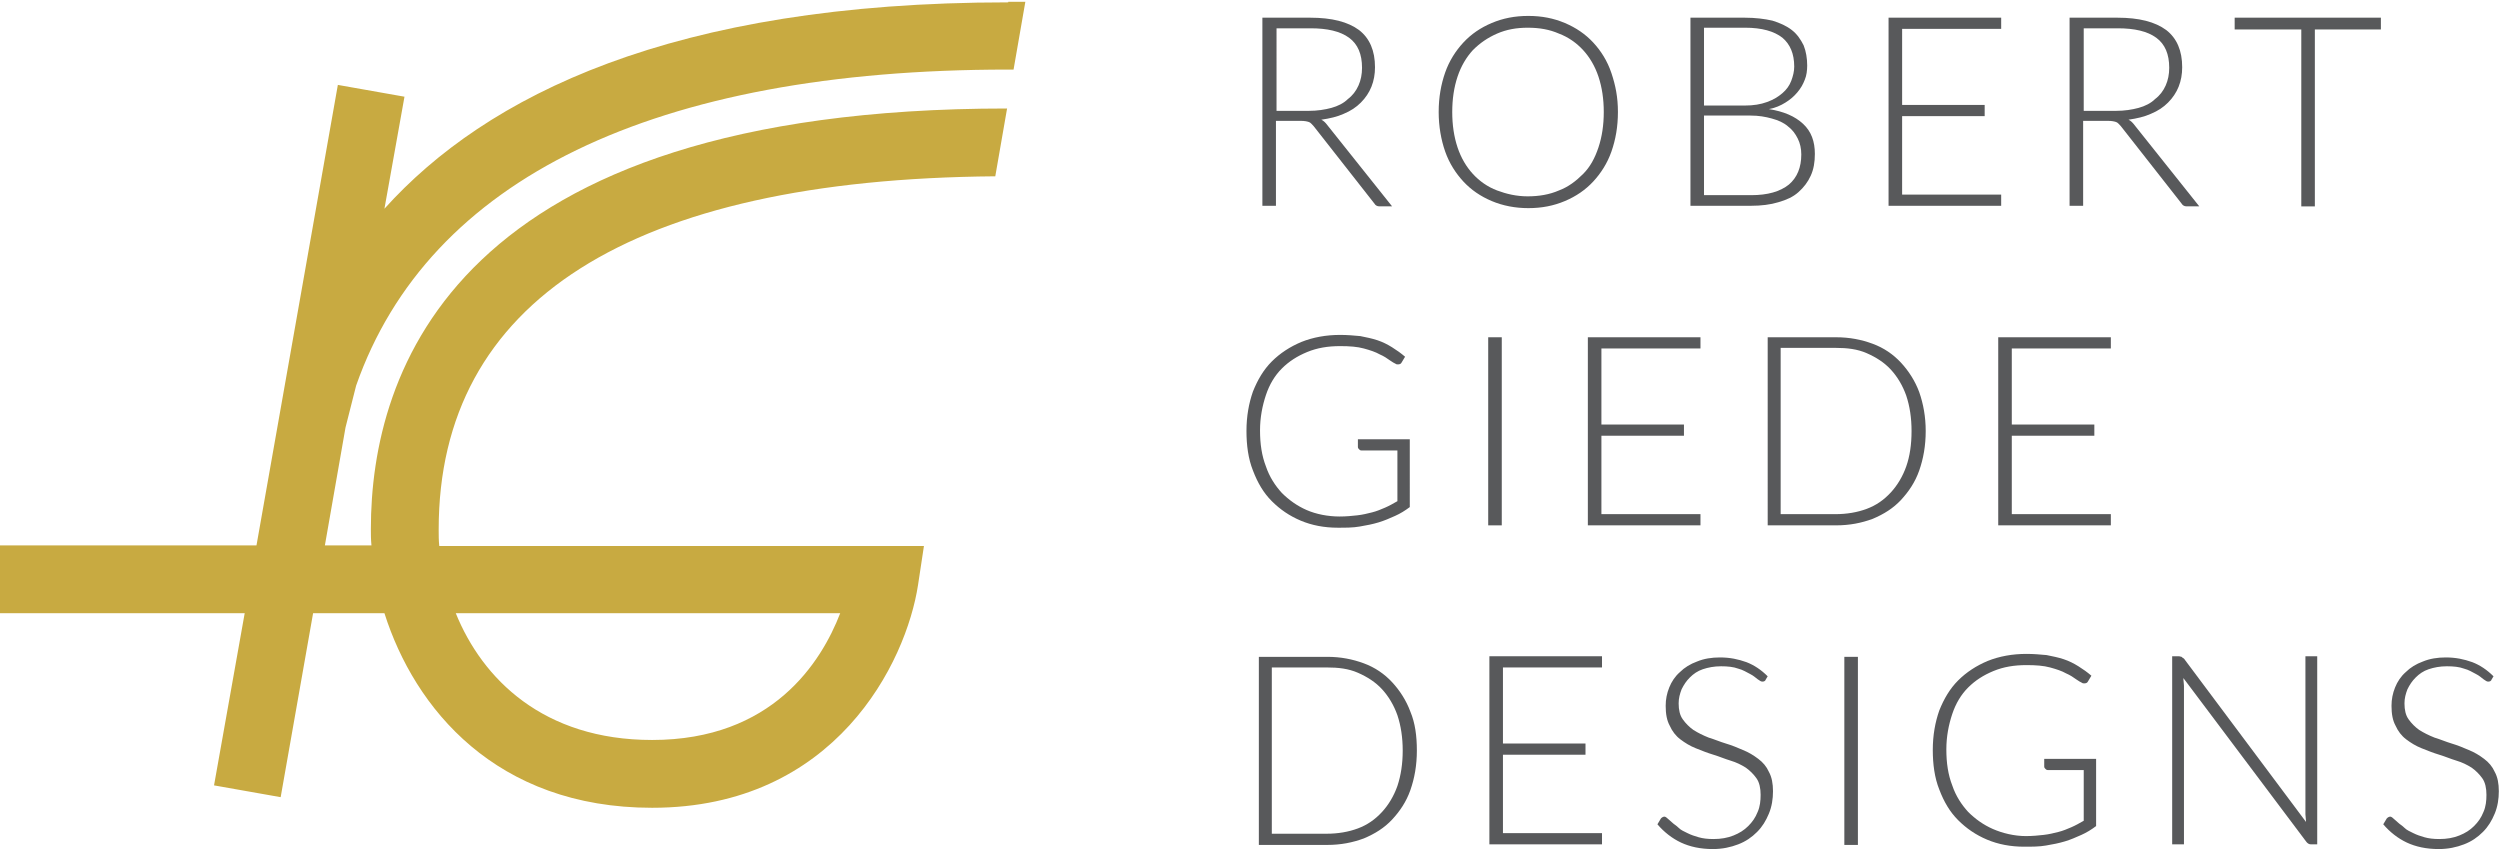
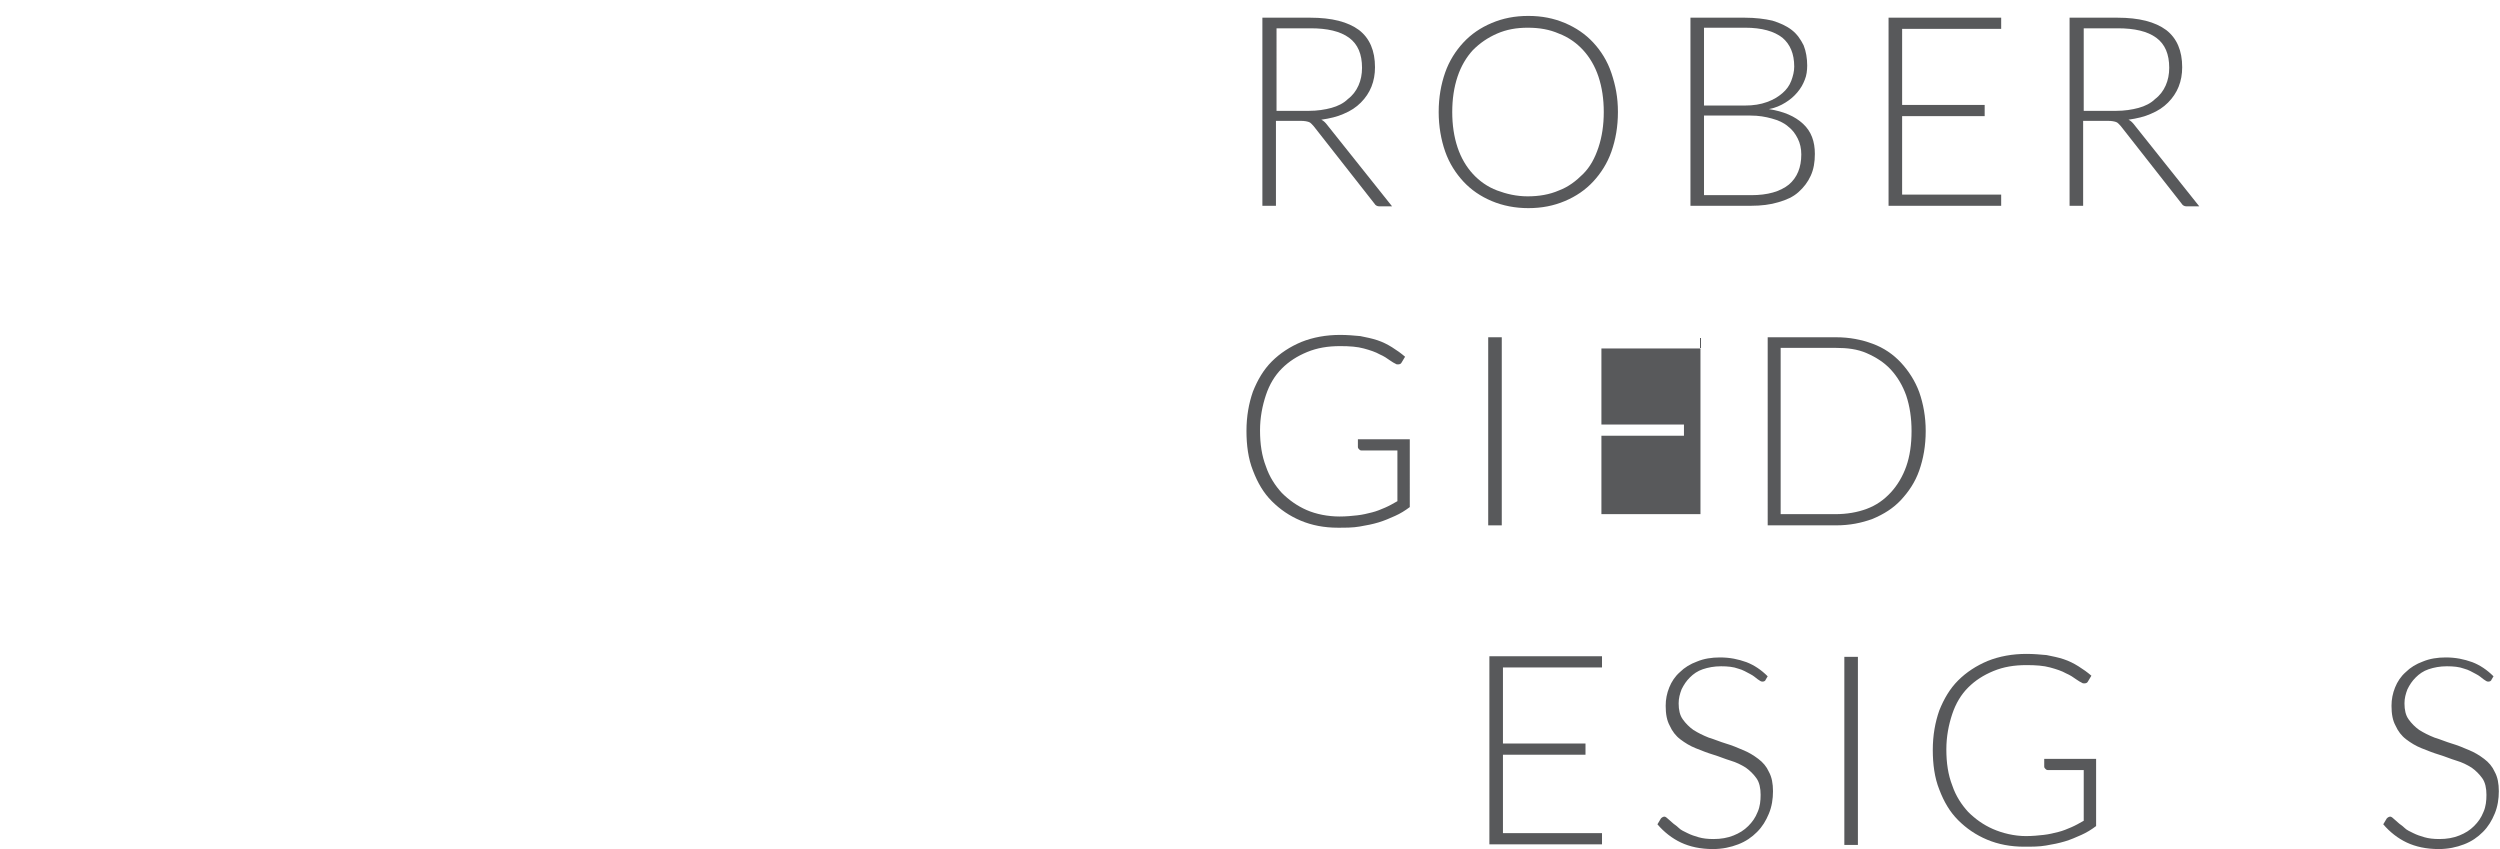
<svg xmlns="http://www.w3.org/2000/svg" version="1.1" id="Layer_1" x="0px" y="0px" viewBox="0 0 424 144" style="enable-background:new 0 0 424 144;" xml:space="preserve">
  <style type="text/css">
	.st0{fill:#DDDDDD;}
	.st1{fill:none;stroke:#F5F5F5;stroke-width:2;stroke-miterlimit:10;}
	.st2{opacity:0.22;fill:#D7CFC2;}
	.st3{fill:#3A3C3E;}
	.st4{fill:#58595B;}
	.st5{fill:#D7CFC2;}
	.st6{fill:#FFFFFF;}
	.st7{fill:none;stroke:#D4D4D4;stroke-miterlimit:10;}
	.st8{fill:none;}
	.st9{fill:none;stroke:#C8AA41;stroke-width:4;stroke-miterlimit:10;}
	.st10{fill:#C8AA41;}
	.st11{fill:#5D5D5D;}
	.st12{fill:#F2F1F1;}
	.st13{opacity:0.16;}
	.st14{fill:none;stroke:#FFFFFF;stroke-miterlimit:10;}
	.st15{fill:#F1F1F2;}
	.st16{fill:#6D6E70;}
	.st17{fill:#A4A4A4;}
	.st18{fill:#E3E4E5;}
	.st19{fill:#929497;}
	.st20{fill:#ADADB1;}
	.st21{fill:#9A9C9F;}
	.st22{fill:none;stroke:#EC1C24;stroke-miterlimit:10;}
	.st23{fill:#EC1C24;}
	.st24{fill:none;stroke:#EC1C24;stroke-width:0.986;stroke-miterlimit:10;}
	.st25{fill:none;stroke:#EC1C24;stroke-width:0.964;stroke-miterlimit:10;}
	.st26{fill:none;stroke:#EC1C24;stroke-width:0.938;stroke-miterlimit:10;}
	.st27{fill:#B8A185;}
	.st28{fill:none;stroke:#D2D2D3;stroke-miterlimit:10;}
	.st29{fill:#F5F7F7;}
	.st30{fill:#CFC0AD;}
	.st31{fill:#DBDBDC;}
	.st32{opacity:8.000000e-02;}
	.st33{opacity:0.25;}
	.st34{fill:#8C7862;}
	.st35{fill:none;stroke:#ADADB1;stroke-width:1.556;stroke-miterlimit:10;}
	.st36{fill:#EBEBEC;}
	.st37{fill:#DCDEDE;}
	.st38{clip-path:url(#SVGID_6_);}
	.st39{clip-path:url(#SVGID_10_);}
	.st40{clip-path:url(#SVGID_14_);}
	.st41{clip-path:url(#SVGID_16_);}
	.st42{clip-path:url(#SVGID_18_);}
	.st43{clip-path:url(#SVGID_20_);}
	.st44{clip-path:url(#SVGID_22_);}
	.st45{clip-path:url(#SVGID_26_);}
	.st46{clip-path:url(#SVGID_28_);}
	.st47{clip-path:url(#SVGID_30_);}
	.st48{clip-path:url(#SVGID_32_);}
	.st49{clip-path:url(#SVGID_34_);}
	.st50{opacity:0.29;fill:#FFFFFF;}
	.st51{fill:#A1A2A3;}
	.st52{fill:#838486;}
	.st53{fill:#828282;}
	.st54{fill:#ABABAB;}
	.st55{fill:none;stroke:#C8AA41;stroke-width:2;stroke-miterlimit:10;}
	.st56{fill:none;stroke:#D4D4D4;stroke-width:2;stroke-miterlimit:10;}
	.st57{fill:none;stroke:#D4D4D4;stroke-width:11;stroke-miterlimit:10;}
	.st58{opacity:0.12;fill:#C8AA41;}
	.st59{fill:none;stroke:#F2F1F1;stroke-width:15;stroke-miterlimit:10;}
	.st60{fill:#D4D4D4;}
	.st61{clip-path:url(#SVGID_38_);}
	.st62{fill:#FFFFFF;stroke:#D4D4D4;stroke-width:14;stroke-miterlimit:10;}
	.st63{opacity:0.9;fill:#FFFFFF;stroke:#D4D4D4;stroke-miterlimit:10;}
	.st64{fill:#FFFFFF;stroke:#F2F1F1;stroke-width:17;stroke-miterlimit:10;}
	.st65{fill:none;stroke:#58595B;stroke-width:0.5;stroke-miterlimit:10;}
	.st66{fill:none;stroke:#58595B;stroke-width:0.433;stroke-miterlimit:10;}
	.st67{fill:none;stroke:#58595B;stroke-miterlimit:10;}
	.st68{fill:none;stroke:#090909;stroke-miterlimit:10;}
	.st69{fill:#090909;}
	.st70{opacity:0.24;fill:#EBEBEC;}
	.st71{fill:#282828;}
	.st72{fill:#F5F5F5;}
	.st73{fill:#E7E7E7;}
	.st74{fill:#AFB0B1;}
	.st75{fill:#EFECE7;}
	.st76{fill:#545454;}
	.st77{fill:none;stroke:#C8AA41;stroke-miterlimit:10;}
	.st78{opacity:0.9;fill:#FFFFFF;}
</style>
  <g>
-     <path class="st10" d="M171,0.4c-57.1,0-88.6,15.9-105.8,35l3.4-19l-11.3-2L43.5,92.5H0V104h41.5l-5.2,29.2l11.3,2l5.5-31.2h12.1   c5.1,16.1,18.9,33,45.4,33c31.1,0,43.1-24.7,45.1-37.8l1-6.6H74.5c-0.1-0.9-0.1-1.9-0.1-2.8c0-38.7,32.6-59.4,94.4-59.9l2-11.5   C77,18.4,62.9,63.1,62.9,89.7c0,0.9,0,1.8,0.1,2.8h-7.9l3.5-20l1.8-7.1C72.7,30.3,111,11.8,171,11.8h0.9l2-11.5H171z M142.5,104   c-3.2,8.3-11.5,21.5-31.9,21.5c-18.5,0-28.8-10.4-33.3-21.5H142.5z" />
    <g>
      <g>
        <path class="st4" d="M216.4,20.5v14.4h-2.3V3h8.1c3.7,0,6.4,0.7,8.3,2.1c1.8,1.4,2.7,3.5,2.7,6.3c0,1.2-0.2,2.3-0.6,3.3     c-0.4,1-1,1.9-1.8,2.7c-0.8,0.8-1.7,1.4-2.9,1.9c-1.1,0.5-2.4,0.8-3.8,1c0.4,0.2,0.7,0.5,1,0.9l11,13.8h-2c-0.2,0-0.4,0-0.6-0.1     c-0.2-0.1-0.3-0.2-0.5-0.5l-10.2-13c-0.3-0.3-0.5-0.6-0.8-0.7c-0.3-0.1-0.7-0.2-1.4-0.2H216.4z M216.4,18.8h5.6     c1.4,0,2.7-0.2,3.8-0.5c1.1-0.3,2.1-0.8,2.8-1.5c0.8-0.6,1.4-1.4,1.8-2.3c0.4-0.9,0.6-1.9,0.6-3c0-2.3-0.7-4-2.2-5.1     c-1.5-1.1-3.7-1.6-6.5-1.6h-5.8V18.8z" />
        <path class="st4" d="M274.4,19c0,2.5-0.4,4.7-1.1,6.7s-1.8,3.7-3.1,5.1c-1.3,1.4-2.9,2.5-4.8,3.3c-1.9,0.8-3.9,1.2-6.2,1.2     c-2.2,0-4.3-0.4-6.2-1.2c-1.9-0.8-3.5-1.9-4.8-3.3c-1.3-1.4-2.4-3.1-3.1-5.1S244,21.4,244,19c0-2.5,0.4-4.7,1.1-6.7     s1.8-3.7,3.1-5.1c1.3-1.4,2.9-2.5,4.8-3.3c1.9-0.8,3.9-1.2,6.2-1.2c2.3,0,4.3,0.4,6.2,1.2c1.9,0.8,3.5,1.9,4.8,3.3     c1.3,1.4,2.4,3.1,3.1,5.2S274.4,16.5,274.4,19z M272,19c0-2.2-0.3-4.2-0.9-6c-0.6-1.8-1.5-3.3-2.6-4.5c-1.1-1.2-2.5-2.2-4.1-2.8     c-1.6-0.7-3.3-1-5.3-1c-1.9,0-3.6,0.3-5.2,1c-1.6,0.7-2.9,1.6-4.1,2.8c-1.1,1.2-2,2.7-2.6,4.5c-0.6,1.8-0.9,3.8-0.9,6     c0,2.2,0.3,4.2,0.9,6c0.6,1.8,1.5,3.3,2.6,4.5c1.1,1.2,2.5,2.2,4.1,2.8c1.6,0.6,3.3,1,5.2,1c1.9,0,3.7-0.3,5.3-1     c1.6-0.6,2.9-1.6,4.1-2.8s2-2.7,2.6-4.5C271.7,23.2,272,21.2,272,19z" />
        <path class="st4" d="M286.7,34.9V3h9.2c1.8,0,3.4,0.2,4.7,0.5c1.3,0.4,2.4,0.9,3.3,1.6c0.9,0.7,1.5,1.6,2,2.6     c0.4,1,0.6,2.2,0.6,3.4c0,0.8-0.1,1.7-0.4,2.4c-0.3,0.8-0.7,1.5-1.3,2.2c-0.6,0.7-1.2,1.2-2,1.7c-0.8,0.5-1.7,0.9-2.8,1.1     c2.5,0.4,4.4,1.2,5.8,2.5c1.4,1.3,2,3,2,5.1c0,1.4-0.2,2.6-0.7,3.7c-0.5,1.1-1.2,2-2.1,2.8c-0.9,0.8-2,1.3-3.4,1.7     c-1.3,0.4-2.9,0.6-4.6,0.6H286.7z M289,17.9h6.9c1.5,0,2.7-0.2,3.8-0.6s1.9-0.9,2.6-1.5c0.7-0.6,1.2-1.3,1.5-2.1     c0.3-0.8,0.5-1.6,0.5-2.4c0-2.2-0.7-3.8-2-4.9c-1.4-1.1-3.5-1.7-6.3-1.7H289V17.9z M289,19.6v13.5h8c2.8,0,4.9-0.6,6.4-1.8     c1.4-1.2,2.1-2.9,2.1-5.1c0-1-0.2-1.9-0.6-2.7c-0.4-0.8-0.9-1.5-1.7-2.1c-0.7-0.6-1.6-1-2.7-1.3c-1.1-0.3-2.2-0.5-3.6-0.5H289z" />
        <path class="st4" d="M339.4,3v1.9h-16.8v12.9h14v1.9h-14V33h16.8v1.9h-19.1V3H339.4z" />
        <path class="st4" d="M353.3,20.5v14.4H351V3h8.1c3.7,0,6.4,0.7,8.3,2.1c1.8,1.4,2.7,3.5,2.7,6.3c0,1.2-0.2,2.3-0.6,3.3     c-0.4,1-1,1.9-1.8,2.7c-0.8,0.8-1.7,1.4-2.9,1.9c-1.1,0.5-2.4,0.8-3.8,1c0.4,0.2,0.7,0.5,1,0.9l11,13.8h-2c-0.2,0-0.4,0-0.6-0.1     c-0.2-0.1-0.3-0.2-0.5-0.5l-10.2-13c-0.3-0.3-0.5-0.6-0.8-0.7c-0.3-0.1-0.7-0.2-1.4-0.2H353.3z M353.3,18.8h5.6     c1.4,0,2.7-0.2,3.8-0.5c1.1-0.3,2.1-0.8,2.8-1.5c0.8-0.6,1.4-1.4,1.8-2.3c0.4-0.9,0.6-1.9,0.6-3c0-2.3-0.7-4-2.2-5.1     c-1.5-1.1-3.7-1.6-6.5-1.6h-5.8V18.8z" />
-         <path class="st4" d="M403.8,3v2h-11.2v30h-2.3V5H379V3H403.8z" />
        <path class="st4" d="M227.2,87.6c1.1,0,2.1-0.1,3-0.2c0.9-0.1,1.7-0.3,2.5-0.5c0.8-0.2,1.5-0.5,2.2-0.8c0.7-0.3,1.4-0.7,2.1-1.1     v-8.6h-6.1c-0.2,0-0.3-0.1-0.4-0.2c-0.1-0.1-0.2-0.2-0.2-0.4v-1.3h8.8V86c-0.8,0.6-1.6,1.1-2.5,1.5s-1.8,0.8-2.8,1.1     c-1,0.3-2,0.5-3.2,0.7c-1.1,0.2-2.4,0.2-3.7,0.2c-2.3,0-4.4-0.4-6.3-1.2c-1.9-0.8-3.5-1.9-4.9-3.3c-1.4-1.4-2.4-3.1-3.2-5.2     c-0.8-2-1.1-4.3-1.1-6.7c0-2.5,0.4-4.7,1.1-6.7c0.8-2,1.8-3.7,3.2-5.1c1.4-1.4,3.1-2.5,5-3.3c2-0.8,4.2-1.2,6.6-1.2     c1.2,0,2.3,0.1,3.4,0.2c1,0.2,2,0.4,2.9,0.7c0.9,0.3,1.7,0.7,2.5,1.2c0.8,0.5,1.5,1,2.2,1.6l-0.6,1c-0.1,0.2-0.3,0.3-0.6,0.3     c-0.1,0-0.3,0-0.4-0.1c-0.2-0.1-0.6-0.3-1-0.6c-0.4-0.3-1-0.7-1.7-1c-0.7-0.4-1.6-0.7-2.7-1c-1.1-0.3-2.4-0.4-4-0.4     c-2.1,0-3.9,0.3-5.6,1c-1.7,0.7-3.1,1.6-4.3,2.8c-1.2,1.2-2.1,2.7-2.7,4.5s-1,3.8-1,6c0,2.3,0.3,4.3,1,6.1     c0.6,1.8,1.6,3.3,2.7,4.5c1.2,1.2,2.6,2.2,4.2,2.9S225.2,87.6,227.2,87.6z" />
        <path class="st4" d="M254.7,89.1h-2.3V57.2h2.3V89.1z" />
-         <path class="st4" d="M288.4,57.2v1.9h-16.8V72h14v1.9h-14v13.3h16.8v1.9h-19.1V57.2H288.4z" />
+         <path class="st4" d="M288.4,57.2v1.9h-16.8V72h14v1.9h-14v13.3h16.8v1.9V57.2H288.4z" />
        <path class="st4" d="M326.6,73.1c0,2.5-0.4,4.7-1.1,6.7c-0.7,2-1.8,3.6-3.1,5c-1.3,1.4-2.9,2.4-4.8,3.2c-1.9,0.7-3.9,1.1-6.2,1.1     h-11.6V57.2h11.6c2.3,0,4.3,0.4,6.2,1.1c1.9,0.7,3.5,1.8,4.8,3.2c1.3,1.4,2.4,3.1,3.1,5C326.2,68.5,326.6,70.7,326.6,73.1z      M324.2,73.1c0-2.2-0.3-4.2-0.9-6c-0.6-1.7-1.5-3.2-2.6-4.4s-2.5-2.1-4.1-2.8s-3.3-0.9-5.3-0.9H302v28.2h9.3     c1.9,0,3.7-0.3,5.3-0.9s2.9-1.5,4.1-2.8c1.1-1.2,2-2.7,2.6-4.4C323.9,77.4,324.2,75.4,324.2,73.1z" />
-         <path class="st4" d="M358,57.2v1.9h-16.8V72h14v1.9h-14v13.3H358v1.9h-19.1V57.2H358z" />
-         <path class="st4" d="M240.3,127.3c0,2.5-0.4,4.7-1.1,6.7c-0.7,2-1.8,3.6-3.1,5c-1.3,1.4-2.9,2.4-4.8,3.2     c-1.9,0.7-3.9,1.1-6.2,1.1h-11.6v-31.9h11.6c2.3,0,4.3,0.4,6.2,1.1c1.9,0.7,3.5,1.8,4.8,3.2c1.3,1.4,2.4,3.1,3.1,5     C240,122.6,240.3,124.8,240.3,127.3z M237.9,127.3c0-2.2-0.3-4.2-0.9-6c-0.6-1.7-1.5-3.2-2.6-4.4s-2.5-2.1-4.1-2.8     s-3.3-0.9-5.3-0.9h-9.3v28.2h9.3c1.9,0,3.7-0.3,5.3-0.9s2.9-1.5,4.1-2.8c1.1-1.2,2-2.7,2.6-4.4     C237.6,131.5,237.9,129.5,237.9,127.3z" />
        <path class="st4" d="M271.7,111.3v1.9h-16.8v12.9h14v1.9h-14v13.3h16.8v1.9h-19.1v-31.9H271.7z" />
        <path class="st4" d="M299.5,115.2c-0.1,0.3-0.3,0.4-0.6,0.4c-0.2,0-0.4-0.1-0.8-0.4s-0.7-0.6-1.3-0.9s-1.2-0.7-2-0.9     c-0.8-0.3-1.8-0.4-2.9-0.4c-1.2,0-2.2,0.2-3.1,0.5c-0.9,0.3-1.6,0.8-2.2,1.4c-0.6,0.6-1,1.2-1.4,2c-0.3,0.8-0.5,1.5-0.5,2.4     c0,1.1,0.2,2,0.7,2.7c0.5,0.7,1.1,1.3,1.8,1.8c0.8,0.5,1.6,0.9,2.6,1.3c1,0.3,1.9,0.7,2.9,1c1,0.3,2,0.7,2.9,1.1     c1,0.4,1.8,0.9,2.6,1.5c0.8,0.6,1.4,1.3,1.8,2.2c0.5,0.9,0.7,2,0.7,3.3c0,1.3-0.2,2.6-0.7,3.8s-1.1,2.2-2,3.1s-1.9,1.6-3.2,2.1     c-1.3,0.5-2.7,0.8-4.3,0.8c-2.1,0-3.9-0.4-5.4-1.1c-1.5-0.7-2.9-1.8-4-3.1l0.6-1c0.2-0.2,0.4-0.3,0.6-0.3c0.1,0,0.3,0.1,0.5,0.3     s0.5,0.4,0.8,0.7c0.3,0.3,0.7,0.5,1.1,0.9s0.9,0.6,1.5,0.9c0.6,0.3,1.2,0.5,1.9,0.7c0.7,0.2,1.5,0.3,2.5,0.3     c1.3,0,2.4-0.2,3.4-0.6c1-0.4,1.8-0.9,2.5-1.6s1.2-1.4,1.6-2.4c0.4-0.9,0.5-1.9,0.5-2.9c0-1.1-0.2-2.1-0.7-2.8     c-0.5-0.7-1.1-1.3-1.8-1.8c-0.8-0.5-1.6-0.9-2.6-1.2c-1-0.3-1.9-0.7-2.9-1c-1-0.3-2-0.7-3-1.1c-1-0.4-1.8-0.9-2.6-1.5     s-1.4-1.4-1.8-2.3c-0.5-0.9-0.7-2-0.7-3.4c0-1.1,0.2-2.1,0.6-3.1s1-1.9,1.8-2.6c0.8-0.8,1.8-1.4,2.9-1.8c1.2-0.5,2.5-0.7,3.9-0.7     c1.7,0,3.1,0.3,4.5,0.8c1.3,0.5,2.5,1.3,3.6,2.4L299.5,115.2z" />
        <path class="st4" d="M315.1,143.3h-2.3v-31.9h2.3V143.3z" />
        <path class="st4" d="M343.6,141.8c1.1,0,2.1-0.1,3-0.2c0.9-0.1,1.7-0.3,2.5-0.5c0.8-0.2,1.5-0.5,2.2-0.8c0.7-0.3,1.4-0.7,2.1-1.1     v-8.6h-6.1c-0.2,0-0.3-0.1-0.4-0.2c-0.1-0.1-0.2-0.2-0.2-0.4v-1.3h8.8v11.4c-0.8,0.6-1.6,1.1-2.5,1.5s-1.8,0.8-2.8,1.1     c-1,0.3-2,0.5-3.2,0.7c-1.1,0.2-2.4,0.2-3.7,0.2c-2.3,0-4.4-0.4-6.3-1.2c-1.9-0.8-3.5-1.9-4.9-3.3c-1.4-1.4-2.4-3.1-3.2-5.2     c-0.8-2-1.1-4.3-1.1-6.7c0-2.5,0.4-4.7,1.1-6.7c0.8-2,1.8-3.7,3.2-5.1c1.4-1.4,3.1-2.5,5-3.3c2-0.8,4.2-1.2,6.6-1.2     c1.2,0,2.3,0.1,3.4,0.2c1,0.2,2,0.4,2.9,0.7c0.9,0.3,1.7,0.7,2.5,1.2c0.8,0.5,1.5,1,2.2,1.6l-0.6,1c-0.1,0.2-0.3,0.3-0.6,0.3     c-0.1,0-0.3,0-0.4-0.1c-0.2-0.1-0.6-0.3-1-0.6c-0.4-0.3-1-0.7-1.7-1c-0.7-0.4-1.6-0.7-2.7-1c-1.1-0.3-2.4-0.4-4-0.4     c-2.1,0-3.9,0.3-5.6,1c-1.7,0.7-3.1,1.6-4.3,2.8c-1.2,1.2-2.1,2.7-2.7,4.5s-1,3.8-1,6c0,2.3,0.3,4.3,1,6.1     c0.6,1.8,1.6,3.3,2.7,4.5c1.2,1.2,2.6,2.2,4.2,2.9S341.6,141.8,343.6,141.8z" />
-         <path class="st4" d="M370,111.4c0.1,0.1,0.2,0.2,0.4,0.3l20.7,27.7c0-0.5-0.1-0.9-0.1-1.3v-26.8h2v31.9h-1.1     c-0.3,0-0.6-0.2-0.8-0.5l-20.8-27.7c0,0.5,0.1,0.9,0.1,1.3v26.9h-2v-31.9h1.1C369.7,111.3,369.9,111.4,370,111.4z" />
        <path class="st4" d="M422.6,115.2c-0.1,0.3-0.3,0.4-0.6,0.4c-0.2,0-0.4-0.1-0.8-0.4s-0.7-0.6-1.3-0.9s-1.2-0.7-2-0.9     c-0.8-0.3-1.8-0.4-2.9-0.4c-1.2,0-2.2,0.2-3.1,0.5c-0.9,0.3-1.6,0.8-2.2,1.4c-0.6,0.6-1,1.2-1.4,2c-0.3,0.8-0.5,1.5-0.5,2.4     c0,1.1,0.2,2,0.7,2.7c0.5,0.7,1.1,1.3,1.8,1.8c0.8,0.5,1.6,0.9,2.6,1.3c1,0.3,1.9,0.7,2.9,1c1,0.3,2,0.7,2.9,1.1     c1,0.4,1.8,0.9,2.6,1.5c0.8,0.6,1.4,1.3,1.8,2.2c0.5,0.9,0.7,2,0.7,3.3c0,1.3-0.2,2.6-0.7,3.8s-1.1,2.2-2,3.1s-1.9,1.6-3.2,2.1     c-1.3,0.5-2.7,0.8-4.3,0.8c-2.1,0-3.9-0.4-5.4-1.1c-1.5-0.7-2.9-1.8-4-3.1l0.6-1c0.2-0.2,0.4-0.3,0.6-0.3c0.1,0,0.3,0.1,0.5,0.3     s0.5,0.4,0.8,0.7c0.3,0.3,0.7,0.5,1.1,0.9s0.9,0.6,1.5,0.9c0.6,0.3,1.2,0.5,1.9,0.7c0.7,0.2,1.5,0.3,2.5,0.3     c1.3,0,2.4-0.2,3.4-0.6c1-0.4,1.8-0.9,2.5-1.6s1.2-1.4,1.6-2.4c0.4-0.9,0.5-1.9,0.5-2.9c0-1.1-0.2-2.1-0.7-2.8     c-0.5-0.7-1.1-1.3-1.8-1.8c-0.8-0.5-1.6-0.9-2.6-1.2c-1-0.3-1.9-0.7-2.9-1c-1-0.3-2-0.7-3-1.1c-1-0.4-1.8-0.9-2.6-1.5     s-1.4-1.4-1.8-2.3c-0.5-0.9-0.7-2-0.7-3.4c0-1.1,0.2-2.1,0.6-3.1s1-1.9,1.8-2.6c0.8-0.8,1.8-1.4,2.9-1.8c1.2-0.5,2.5-0.7,3.9-0.7     c1.7,0,3.1,0.3,4.5,0.8c1.3,0.5,2.5,1.3,3.6,2.4L422.6,115.2z" />
      </g>
    </g>
  </g>
</svg>